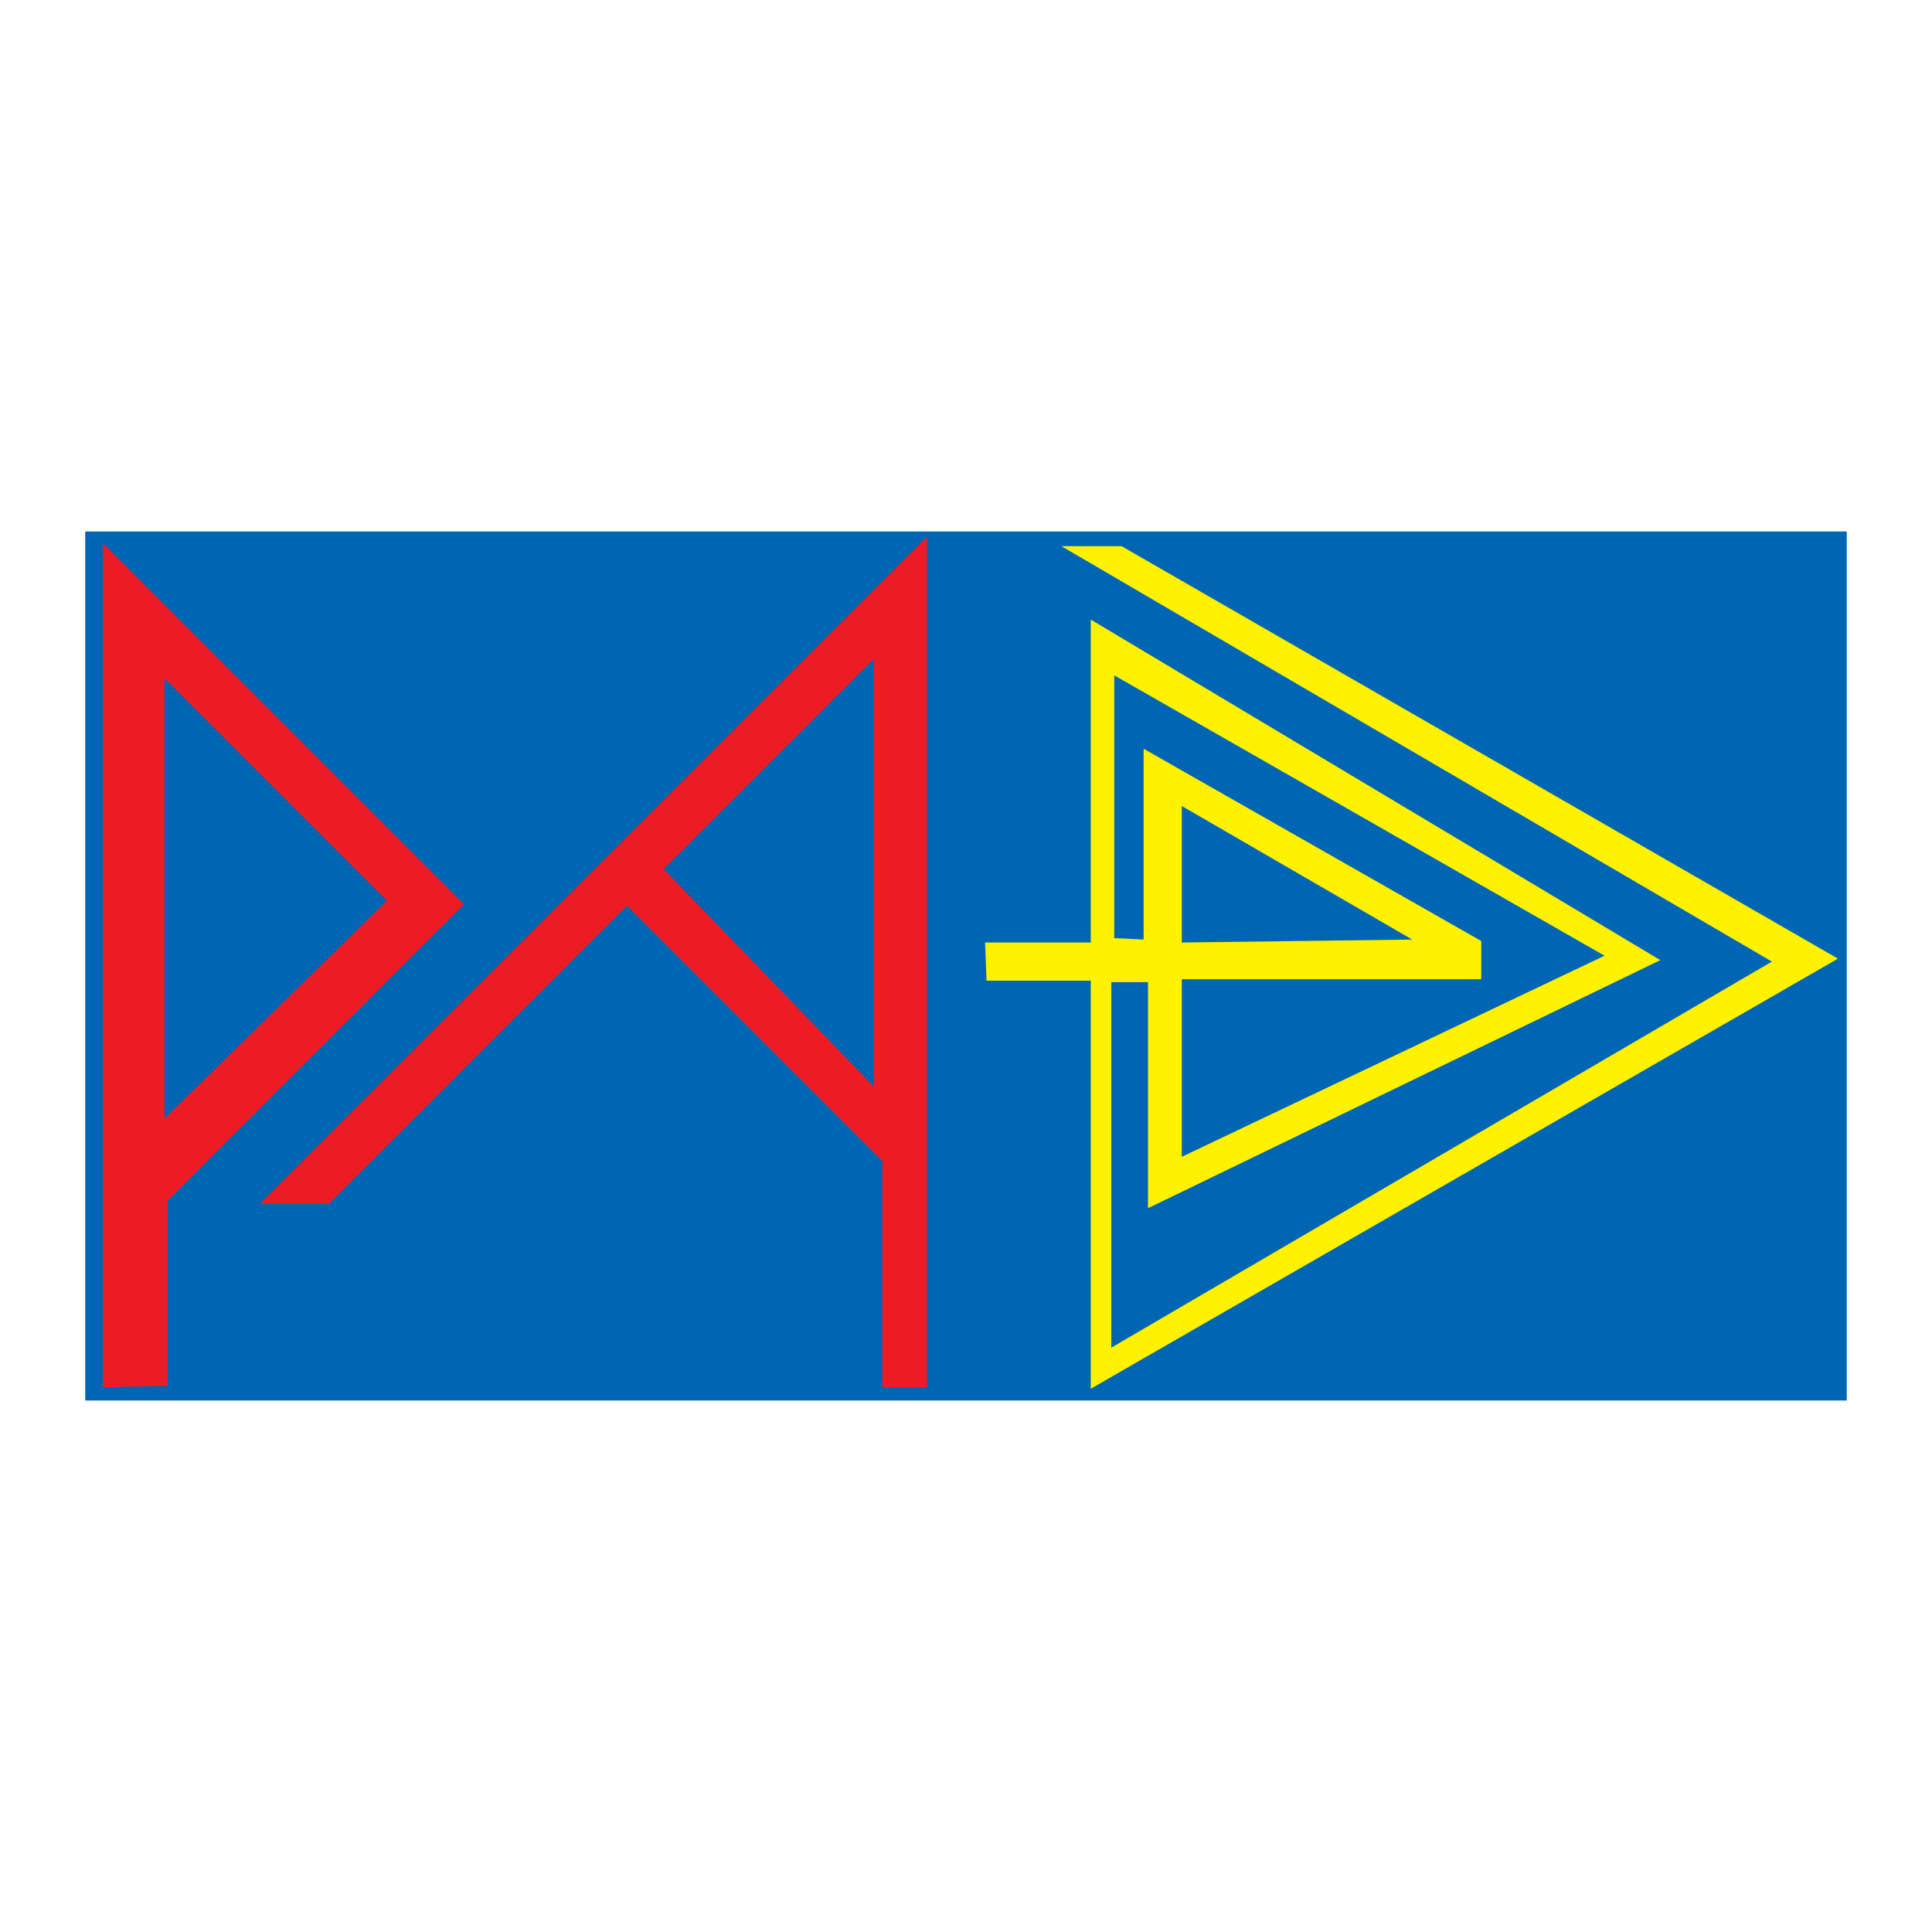
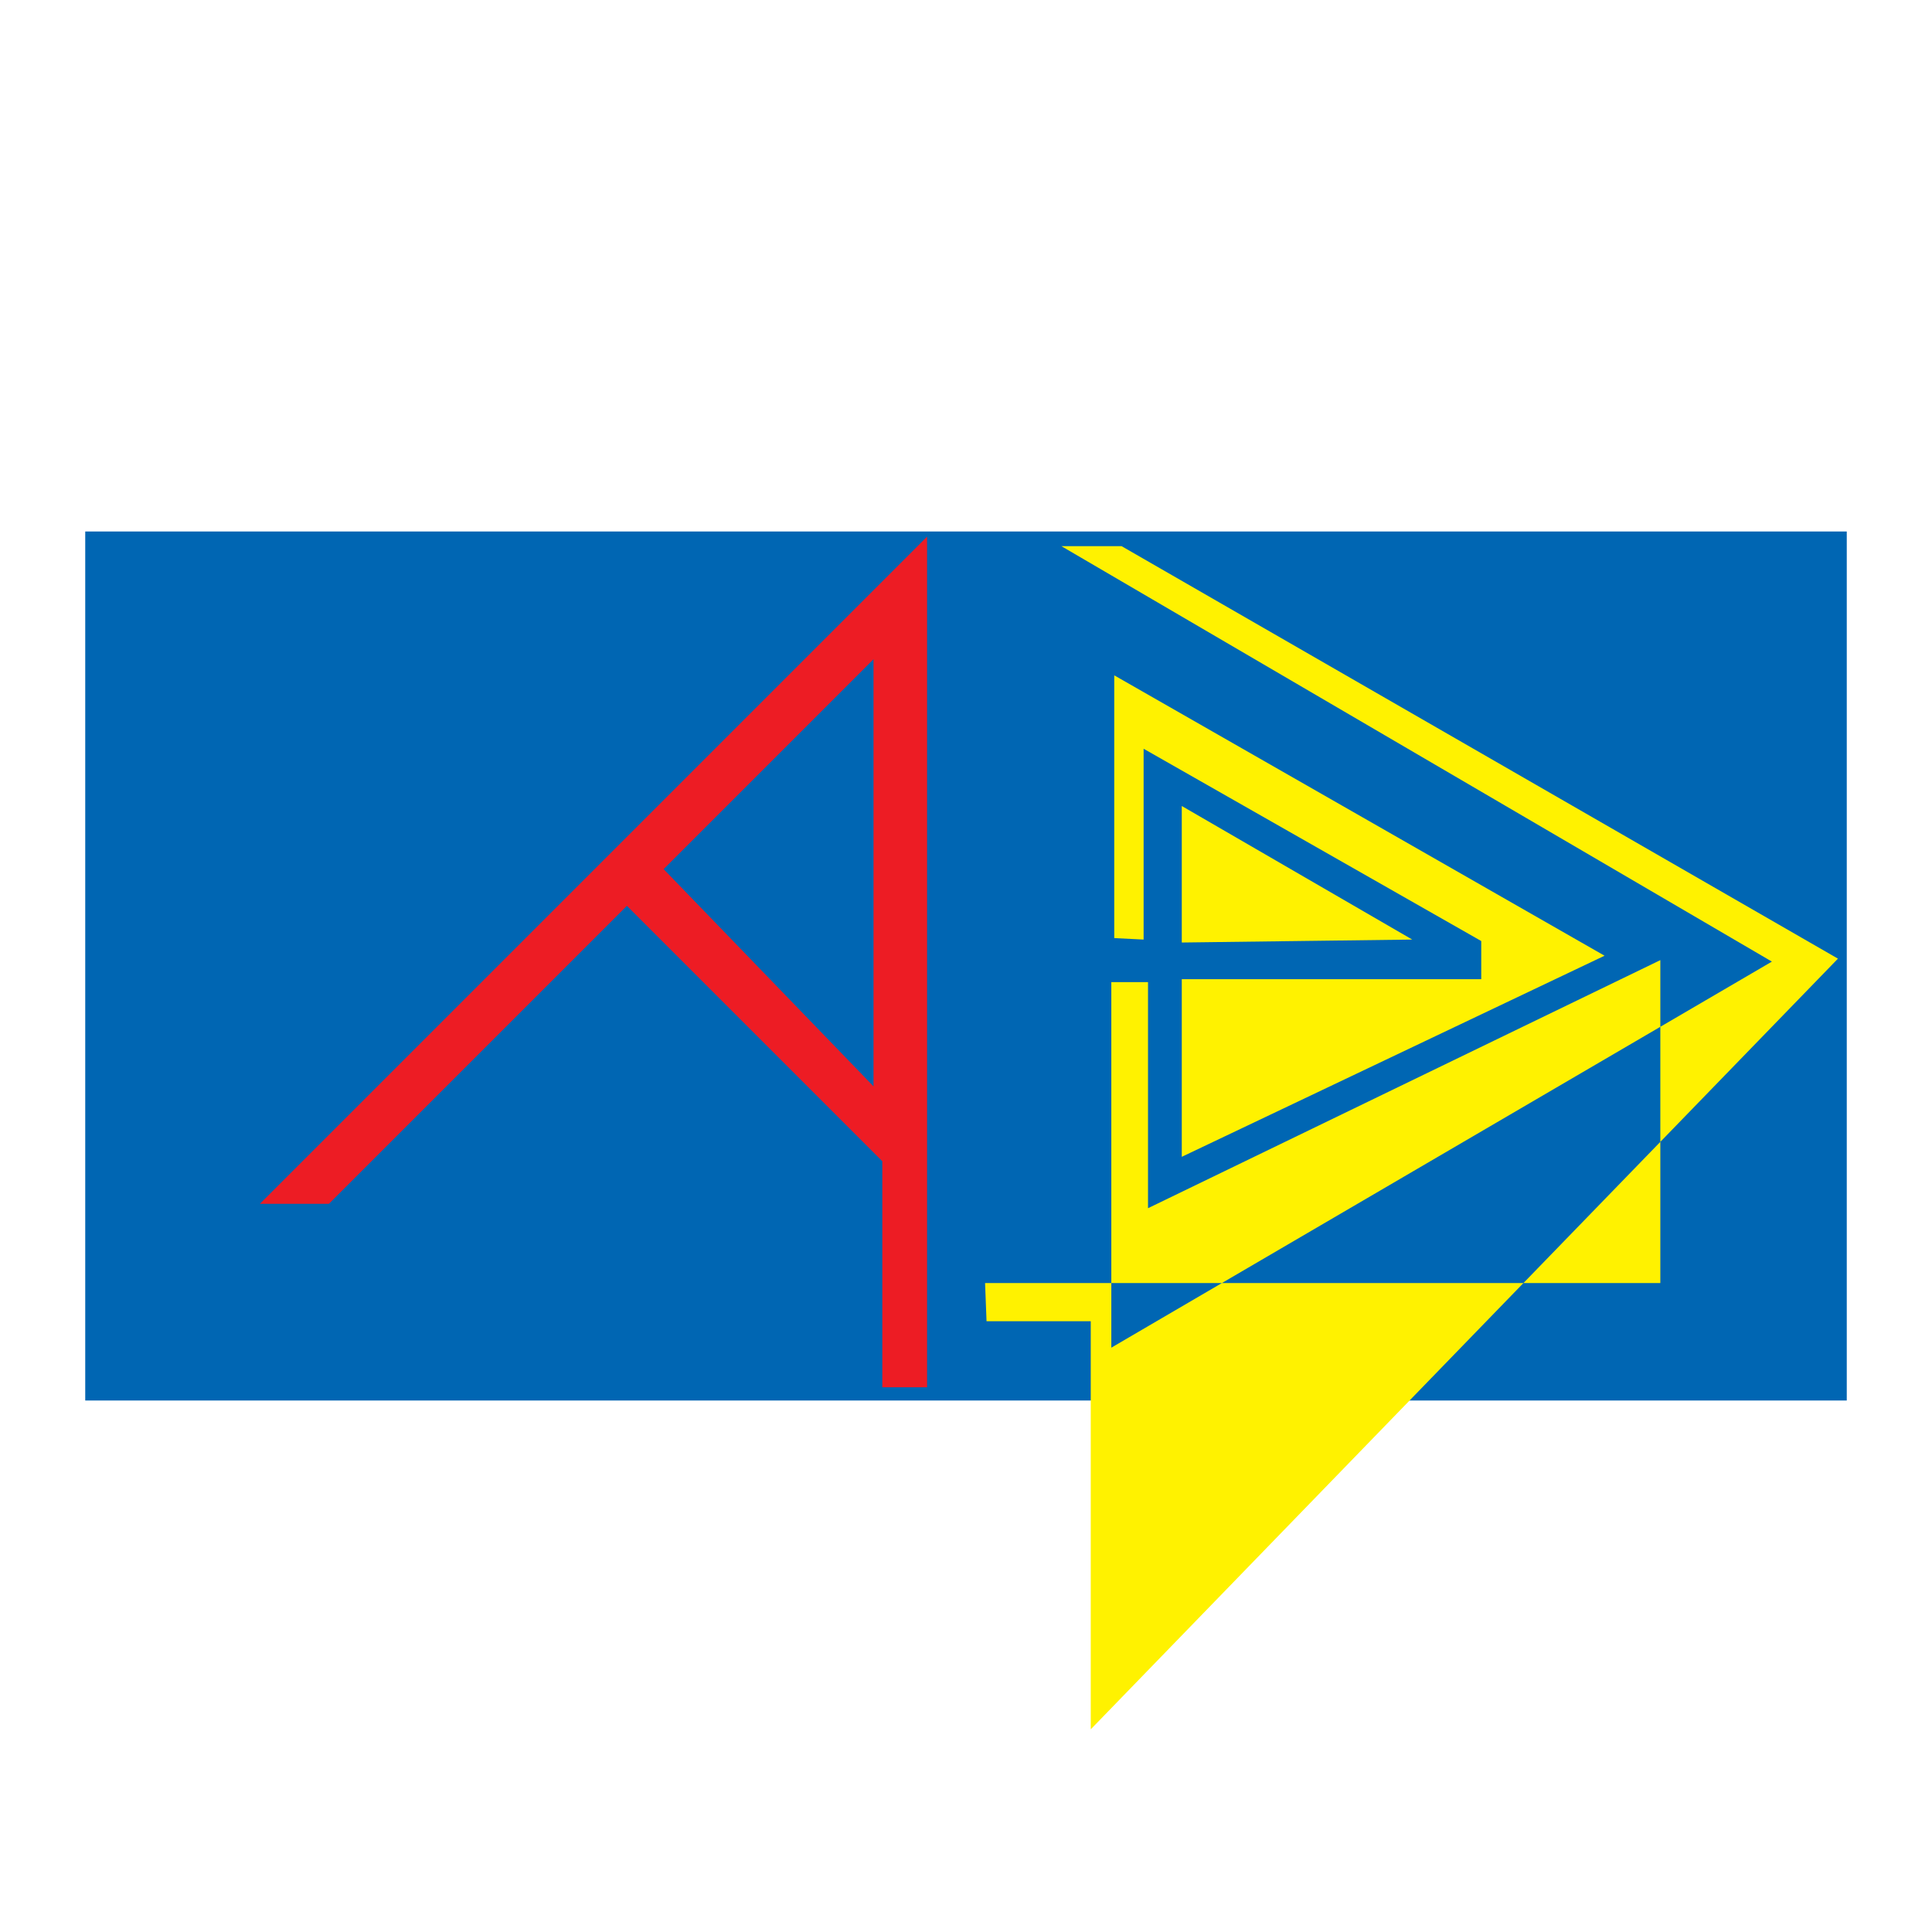
<svg xmlns="http://www.w3.org/2000/svg" version="1.0" id="Layer_1" x="0px" y="0px" width="192.756px" height="192.756px" viewBox="0 0 192.756 192.756" enable-background="new 0 0 192.756 192.756" xml:space="preserve">
  <g>
    <polygon fill-rule="evenodd" clip-rule="evenodd" fill="#FFFFFF" points="0,0 192.756,0 192.756,192.756 0,192.756 0,0  " />
    <polygon fill-rule="evenodd" clip-rule="evenodd" fill="#0066B3" points="184.252,139.729 184.252,53.027 8.504,53.027    8.504,139.729 184.252,139.729  " />
-     <path fill-rule="evenodd" clip-rule="evenodd" fill="#ED1C24" d="M10.261,54.199v84.212l6.444-0.146v-18.454L46.29,90.227   L10.261,54.199L10.261,54.199z M16.413,111.609V67.672L38.601,89.86L16.413,111.609L16.413,111.609z" />
    <path fill-rule="evenodd" clip-rule="evenodd" fill="#ED1C24" d="M26.079,119.957l-0.146,0.146h6.883l29.73-29.73l25.483,25.483   v22.555h4.467V53.54L26.079,119.957L26.079,119.957z M87.151,108.387L66.208,86.712l20.943-20.943V108.387L87.151,108.387z" />
-     <path fill-rule="evenodd" clip-rule="evenodd" fill="#FFF200" d="M183.373,95.645l-71.471-41.153h-6.005l70.885,41.447   l-65.905,38.518V97.989h3.661v22.554l51.114-24.751l-56.826-33.978v32.22H98.281l0.146,3.807h10.398v40.716L183.373,95.645   L183.373,95.645z M111.17,67.379l48.917,27.973l-42.18,20.064V97.695h29.877v-3.808l-33.686-19.185v19.039l-2.929-0.146V67.379   L111.17,67.379z M117.907,94.035v-13.62L140.9,93.741L117.907,94.035L117.907,94.035z" />
+     <path fill-rule="evenodd" clip-rule="evenodd" fill="#FFF200" d="M183.373,95.645l-71.471-41.153h-6.005l70.885,41.447   l-65.905,38.518V97.989h3.661v22.554l51.114-24.751v32.22H98.281l0.146,3.807h10.398v40.716L183.373,95.645   L183.373,95.645z M111.17,67.379l48.917,27.973l-42.18,20.064V97.695h29.877v-3.808l-33.686-19.185v19.039l-2.929-0.146V67.379   L111.17,67.379z M117.907,94.035v-13.62L140.9,93.741L117.907,94.035L117.907,94.035z" />
  </g>
</svg>